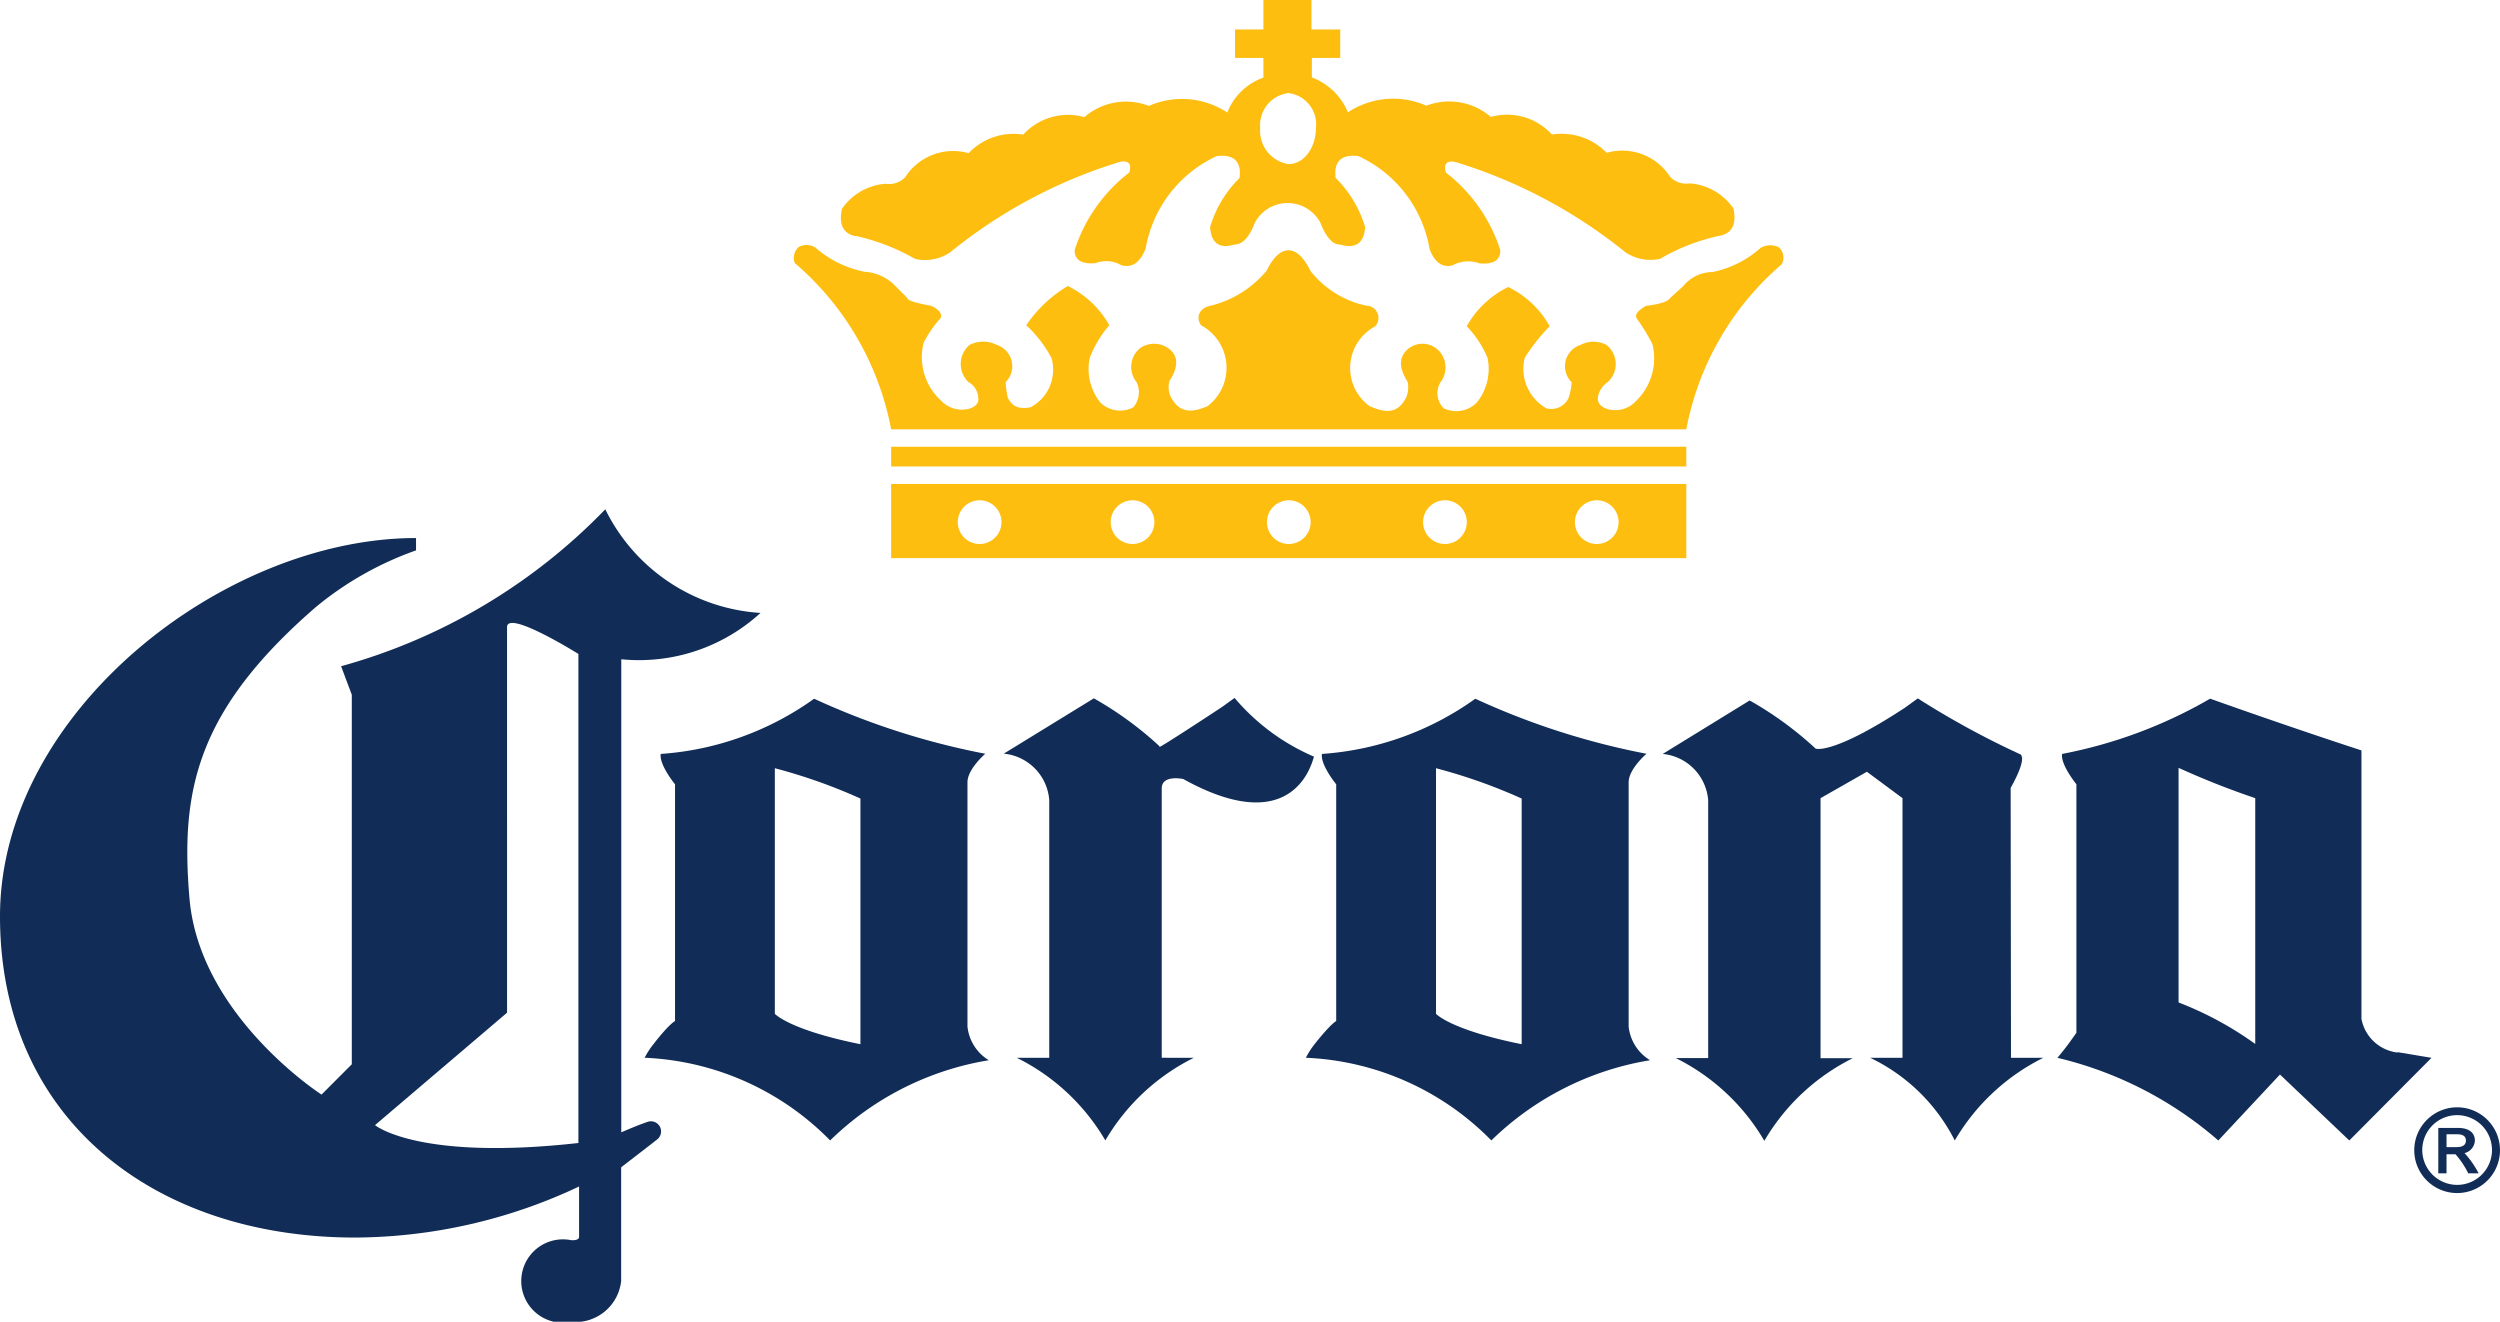
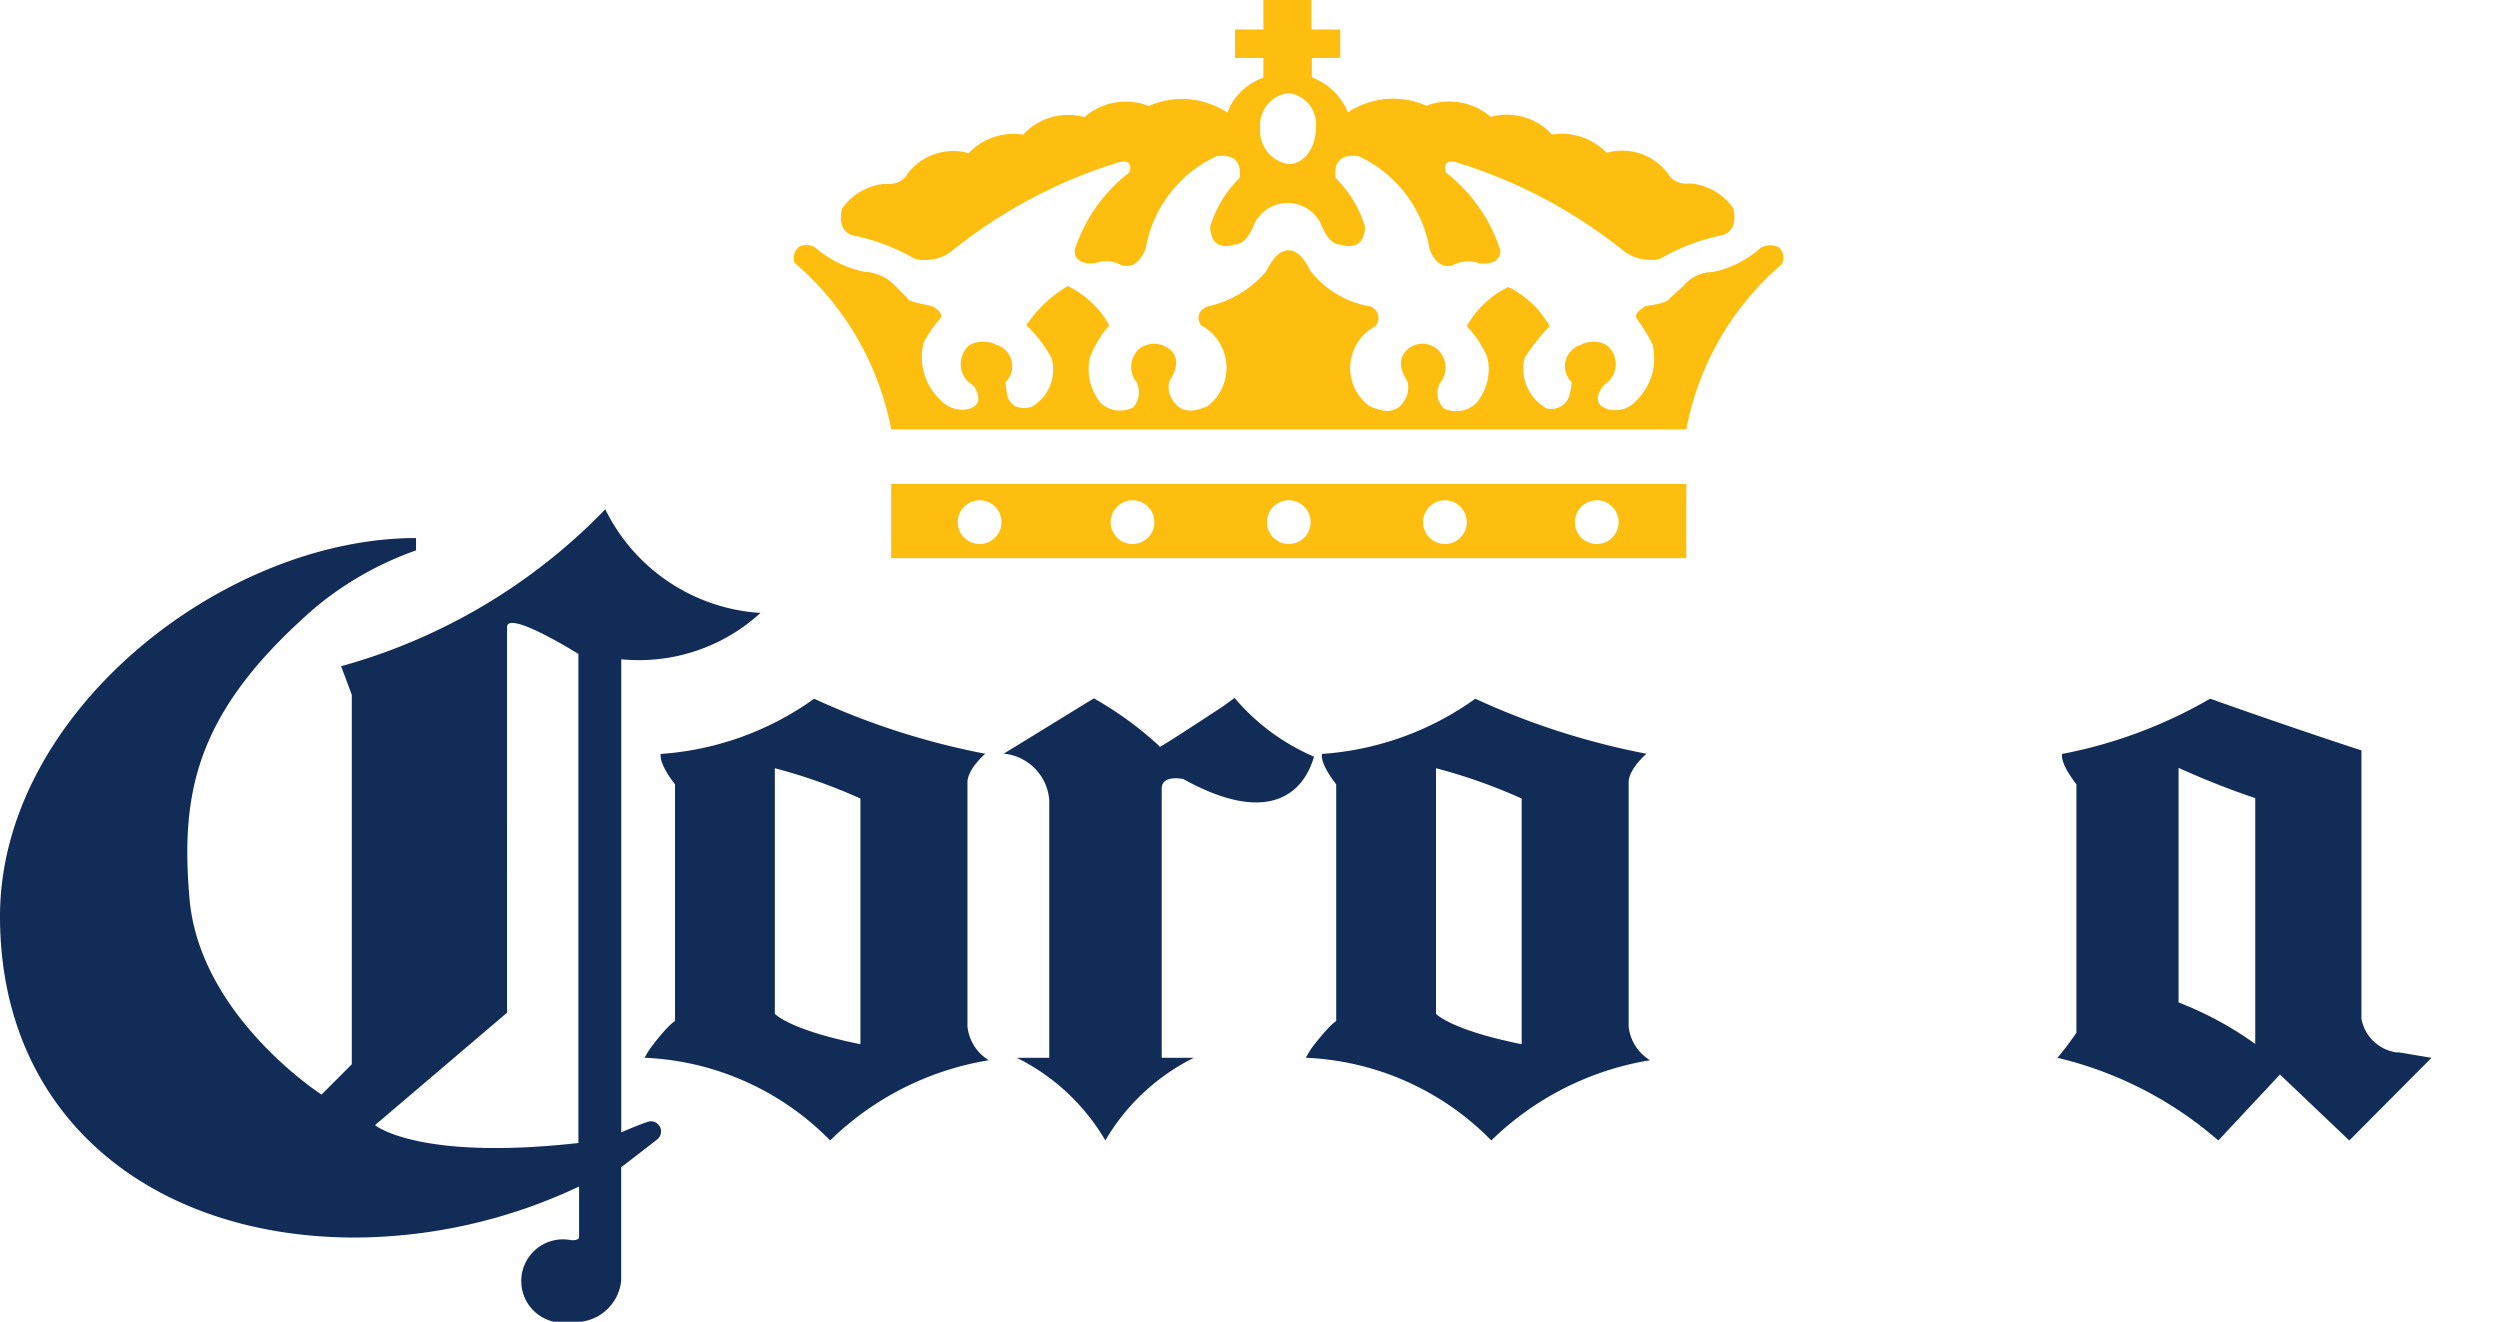
<svg xmlns="http://www.w3.org/2000/svg" width="44.606" height="23.583" viewBox="0 0 44.606 23.583">
  <defs>
    <clipPath id="clip-path">
      <rect id="Rectangle_821" data-name="Rectangle 821" width="44.606" height="23.583" transform="translate(0 0)" fill="none" />
    </clipPath>
  </defs>
  <g id="Group_797" data-name="Group 797" transform="translate(0 0)">
    <g id="Group_796" data-name="Group 796" clip-path="url(#clip-path)">
      <path id="Path_22035" data-name="Path 22035" d="M31.725,4.406a.338.338,0,0,0-.313.018,1.837,1.837,0,0,1-.856.43.68.68,0,0,0-.525.253l-.236.214c-.019.039-.117.1-.429.137-.058.038-.233.136-.156.234a3.342,3.342,0,0,1,.273.448,1.055,1.055,0,0,1-.292,1.014.5.5,0,0,1-.467.155c-.1-.019-.216-.078-.216-.2a.4.4,0,0,1,.176-.29.434.434,0,0,0-.02-.664.493.493,0,0,0-.466,0,.4.4,0,0,0-.157.664.977.977,0,0,1-.058.29.34.34,0,0,1-.39.177.811.811,0,0,1-.389-.9,3.391,3.391,0,0,1,.446-.565,1.692,1.692,0,0,0-.739-.7,1.7,1.7,0,0,0-.741.7,1.8,1.8,0,0,1,.371.565.949.949,0,0,1-.195.8.516.516,0,0,1-.585.1.378.378,0,0,1-.058-.467.434.434,0,0,0-.079-.605.406.406,0,0,0-.486,0c-.195.156-.176.351-.02.605a.5.5,0,0,1-.02.253c-.155.331-.389.293-.663.174a.842.842,0,0,1,.1-1.422.219.219,0,0,0-.156-.37,1.722,1.722,0,0,1-1-.624c-.233-.486-.545-.486-.78,0a1.889,1.889,0,0,1-.994.624c-.213.038-.272.214-.175.35a.861.861,0,0,1,.117,1.442c-.272.119-.507.136-.662-.174a.42.42,0,0,1-.02-.273c.155-.234.175-.449-.019-.585a.439.439,0,0,0-.507,0,.432.432,0,0,0-.059.605.418.418,0,0,1-.058.448.507.507,0,0,1-.584-.079.96.96,0,0,1-.195-.8,1.941,1.941,0,0,1,.35-.585,1.715,1.715,0,0,0-.741-.7,2.336,2.336,0,0,0-.741.7,2.226,2.226,0,0,1,.45.585.758.758,0,0,1-.371.878c-.195.038-.33,0-.409-.175a1.506,1.506,0,0,1-.038-.273.4.4,0,0,0-.157-.664.536.536,0,0,0-.487,0,.448.448,0,0,0-.019.664.334.334,0,0,1,.174.273c.021.135-.1.194-.214.213a.514.514,0,0,1-.448-.155,1.049,1.049,0,0,1-.312-1.034,2.058,2.058,0,0,1,.293-.428c.078-.1-.1-.215-.176-.234-.311-.058-.409-.1-.409-.137l-.233-.234a.824.824,0,0,0-.528-.233,1.891,1.891,0,0,1-.877-.43.3.3,0,0,0-.291-.018.256.256,0,0,0-.079.292A5.163,5.163,0,0,1,15.9,7.66H30.088a5.129,5.129,0,0,1,1.7-2.943.242.242,0,0,0-.058-.311" fill="#febe10" />
      <path id="Path_22036" data-name="Path 22036" d="M15.276,4.211a3.776,3.776,0,0,1,1.052.409.8.8,0,0,0,.624-.117,8.936,8.936,0,0,1,2.982-1.6c.175-.059.272,0,.215.175a2.847,2.847,0,0,0-.975,1.384c0,.174.117.253.37.234a.53.53,0,0,1,.467.039c.176.038.312-.02.429-.293a2.239,2.239,0,0,1,1.267-1.656c.312-.039.448.1.409.39a2.036,2.036,0,0,0-.525.876c.018.293.174.39.428.312.156,0,.273-.136.37-.389a.662.662,0,0,1,1.17,0c.1.253.214.389.35.389.273.078.43-.019.448-.312a2.056,2.056,0,0,0-.525-.876c-.04-.293.1-.429.408-.39a2.242,2.242,0,0,1,1.267,1.656c.1.273.254.331.409.293A.586.586,0,0,1,26.4,4.7c.253.019.37-.06.37-.234A2.858,2.858,0,0,0,25.8,3.08c-.058-.175.039-.234.215-.175A8.995,8.995,0,0,1,29,4.5a.793.793,0,0,0,.622.117,3.577,3.577,0,0,1,1.053-.409c.234-.04.312-.215.254-.488a1.04,1.04,0,0,0-.779-.448.4.4,0,0,1-.352-.118,1.014,1.014,0,0,0-1.131-.428A1.123,1.123,0,0,0,27.69,2.4,1.081,1.081,0,0,0,26.6,2.086a1.138,1.138,0,0,0-1.15-.2,1.463,1.463,0,0,0-1.4.118,1.123,1.123,0,0,0-.643-.623V1.034h.506V.526H23.4V0h-.858V.526h-.506v.508h.506v.351a1.073,1.073,0,0,0-.644.623,1.468,1.468,0,0,0-1.4-.118,1.127,1.127,0,0,0-1.15.2,1.083,1.083,0,0,0-1.092.312,1.1,1.1,0,0,0-.973.331,1.014,1.014,0,0,0-1.131.428.4.4,0,0,1-.351.118,1.035,1.035,0,0,0-.779.448c-.058.273.018.448.253.488m7.717-2.554a.561.561,0,0,1,.487.623c0,.352-.214.644-.487.644a.6.6,0,0,1-.507-.644.575.575,0,0,1,.507-.623" fill="#febe10" />
      <path id="Path_22037" data-name="Path 22037" d="M15.9,9.959H30.088V8.634H15.9Zm12.59-1.033a.39.39,0,1,1-.39.39.392.392,0,0,1,.39-.39m-2.708,0a.39.39,0,1,1-.391.39.391.391,0,0,1,.391-.39m-2.787,0a.39.39,0,1,1-.39.39.392.392,0,0,1,.39-.39m-2.788,0a.39.39,0,1,1-.39.39.392.392,0,0,1,.39-.39m-2.728,0a.39.39,0,1,1-.39.39.391.391,0,0,1,.39-.39" fill="#febe10" />
-       <rect id="Rectangle_820" data-name="Rectangle 820" width="14.188" height="0.352" transform="translate(15.9 7.971)" fill="#febe10" />
      <path id="Path_22038" data-name="Path 22038" d="M13.569,10.936A3.313,3.313,0,0,1,10.8,9.087a10.405,10.405,0,0,1-4.714,2.8l.191.51v6.592l-.54.541s-2.177-1.4-2.356-3.5c-.164-1.914.122-3.351,2.256-5.2A5.871,5.871,0,0,1,7.423,9.82V9.6C3.983,9.6,0,12.719,0,16.35c0,3.6,2.733,5.731,6.34,5.731a9.45,9.45,0,0,0,3.992-.911v.9c0,.069-.139.058-.139.058a.744.744,0,1,0,0,1.458.822.822,0,0,0,.89-.729v-2.03s.48-.368.639-.494a.181.181,0,0,0-.159-.319c-.191.063-.478.19-.478.19V11.763a3.209,3.209,0,0,0,2.484-.827M10.32,20.394c-2.865.32-3.629-.319-3.629-.319l2.356-2.006V11.19c0-.319,1.273.478,1.273.478Z" fill="#112d57" />
      <path id="Path_22039" data-name="Path 22039" d="M17.262,13.958c0-.237.318-.509.318-.509a13.259,13.259,0,0,1-3.054-.982,5.321,5.321,0,0,1-2.737.985c-.031.192.255.542.255.542v4.224s-.1.044-.39.419a1.413,1.413,0,0,0-.152.236,4.928,4.928,0,0,1,3.31,1.475,5.265,5.265,0,0,1,2.831-1.431.8.8,0,0,1-.381-.6Zm-1.91,4.673c-1.272-.256-1.527-.542-1.527-.542V13.707a9.682,9.682,0,0,1,1.527.541Z" fill="#112d57" />
      <path id="Path_22040" data-name="Path 22040" d="M29.059,13.958c0-.237.318-.509.318-.509a13.277,13.277,0,0,1-3.054-.982,5.319,5.319,0,0,1-2.736.985c-.032.192.254.542.254.542v4.224s-.095.044-.391.419a1.479,1.479,0,0,0-.15.236,4.927,4.927,0,0,1,3.309,1.475,5.27,5.27,0,0,1,2.832-1.431.8.8,0,0,1-.382-.6ZM27.15,18.631c-1.273-.256-1.528-.542-1.528-.542V13.707a9.693,9.693,0,0,1,1.528.541Z" fill="#112d57" />
      <path id="Path_22041" data-name="Path 22041" d="M42.77,18.779a.743.743,0,0,1-.636-.6V13.389c-1.368-.446-2.7-.923-2.7-.923a8.4,8.4,0,0,1-2.641.986c-.031.191.255.541.255.541v4.434s-.051.076-.169.235c-.051.069-.141.177-.169.212a6.739,6.739,0,0,1,2.87,1.475l1.1-1.177,1.237,1.177,1.467-1.475-.6-.1m-2.545-.147a6.078,6.078,0,0,0-1.368-.741V13.7a14.428,14.428,0,0,0,1.368.541Z" fill="#112d57" />
      <path id="Path_22042" data-name="Path 22042" d="M21.3,18.874a3.779,3.779,0,0,0-1.578,1.474,3.769,3.769,0,0,0-1.579-1.474l.578,0v-4.6a.9.9,0,0,0-.811-.827l1.607-.987a6.242,6.242,0,0,1,1.176.859s-.192.153,1.113-.706l.222-.16A3.826,3.826,0,0,0,23.444,13.5c-.158.576-.737,1.284-2.331.4,0,0-.385-.085-.385.168v4.805Z" fill="#112d57" />
-       <path id="Path_22043" data-name="Path 22043" d="M36.032,13.452a15.177,15.177,0,0,1-1.814-.991l-.223.162c-1.305.857-1.6.734-1.6.734a6.243,6.243,0,0,0-1.177-.859l-1.551.954a.9.9,0,0,1,.811.827v4.6l-.577,0a3.781,3.781,0,0,1,1.579,1.476,3.777,3.777,0,0,1,1.578-1.474h-.575V14.241l.827-.471.635.471v4.633h-.576a3.275,3.275,0,0,1,1.509,1.475,3.774,3.774,0,0,1,1.579-1.475h-.576l-.006-4.817s.318-.541.16-.605" fill="#112d57" />
-       <path id="Path_22044" data-name="Path 22044" d="M43.974,20.574a.243.243,0,0,0,.184-.222c0-.124-.084-.227-.3-.227h-.353v.81h.147v-.34h.16a1.508,1.508,0,0,1,.227.34h.186a1.678,1.678,0,0,0-.252-.361m-.128-.106-.193,0v-.23h.193c.071,0,.153.019.153.112s-.081.116-.153.116" fill="#112d57" />
-       <path id="Path_22045" data-name="Path 22045" d="M43.076,20.52a.765.765,0,1,0,.765-.763.767.767,0,0,0-.765.763m.143,0a.622.622,0,1,1,.622.621.623.623,0,0,1-.622-.621" fill="#112d57" />
    </g>
  </g>
</svg>